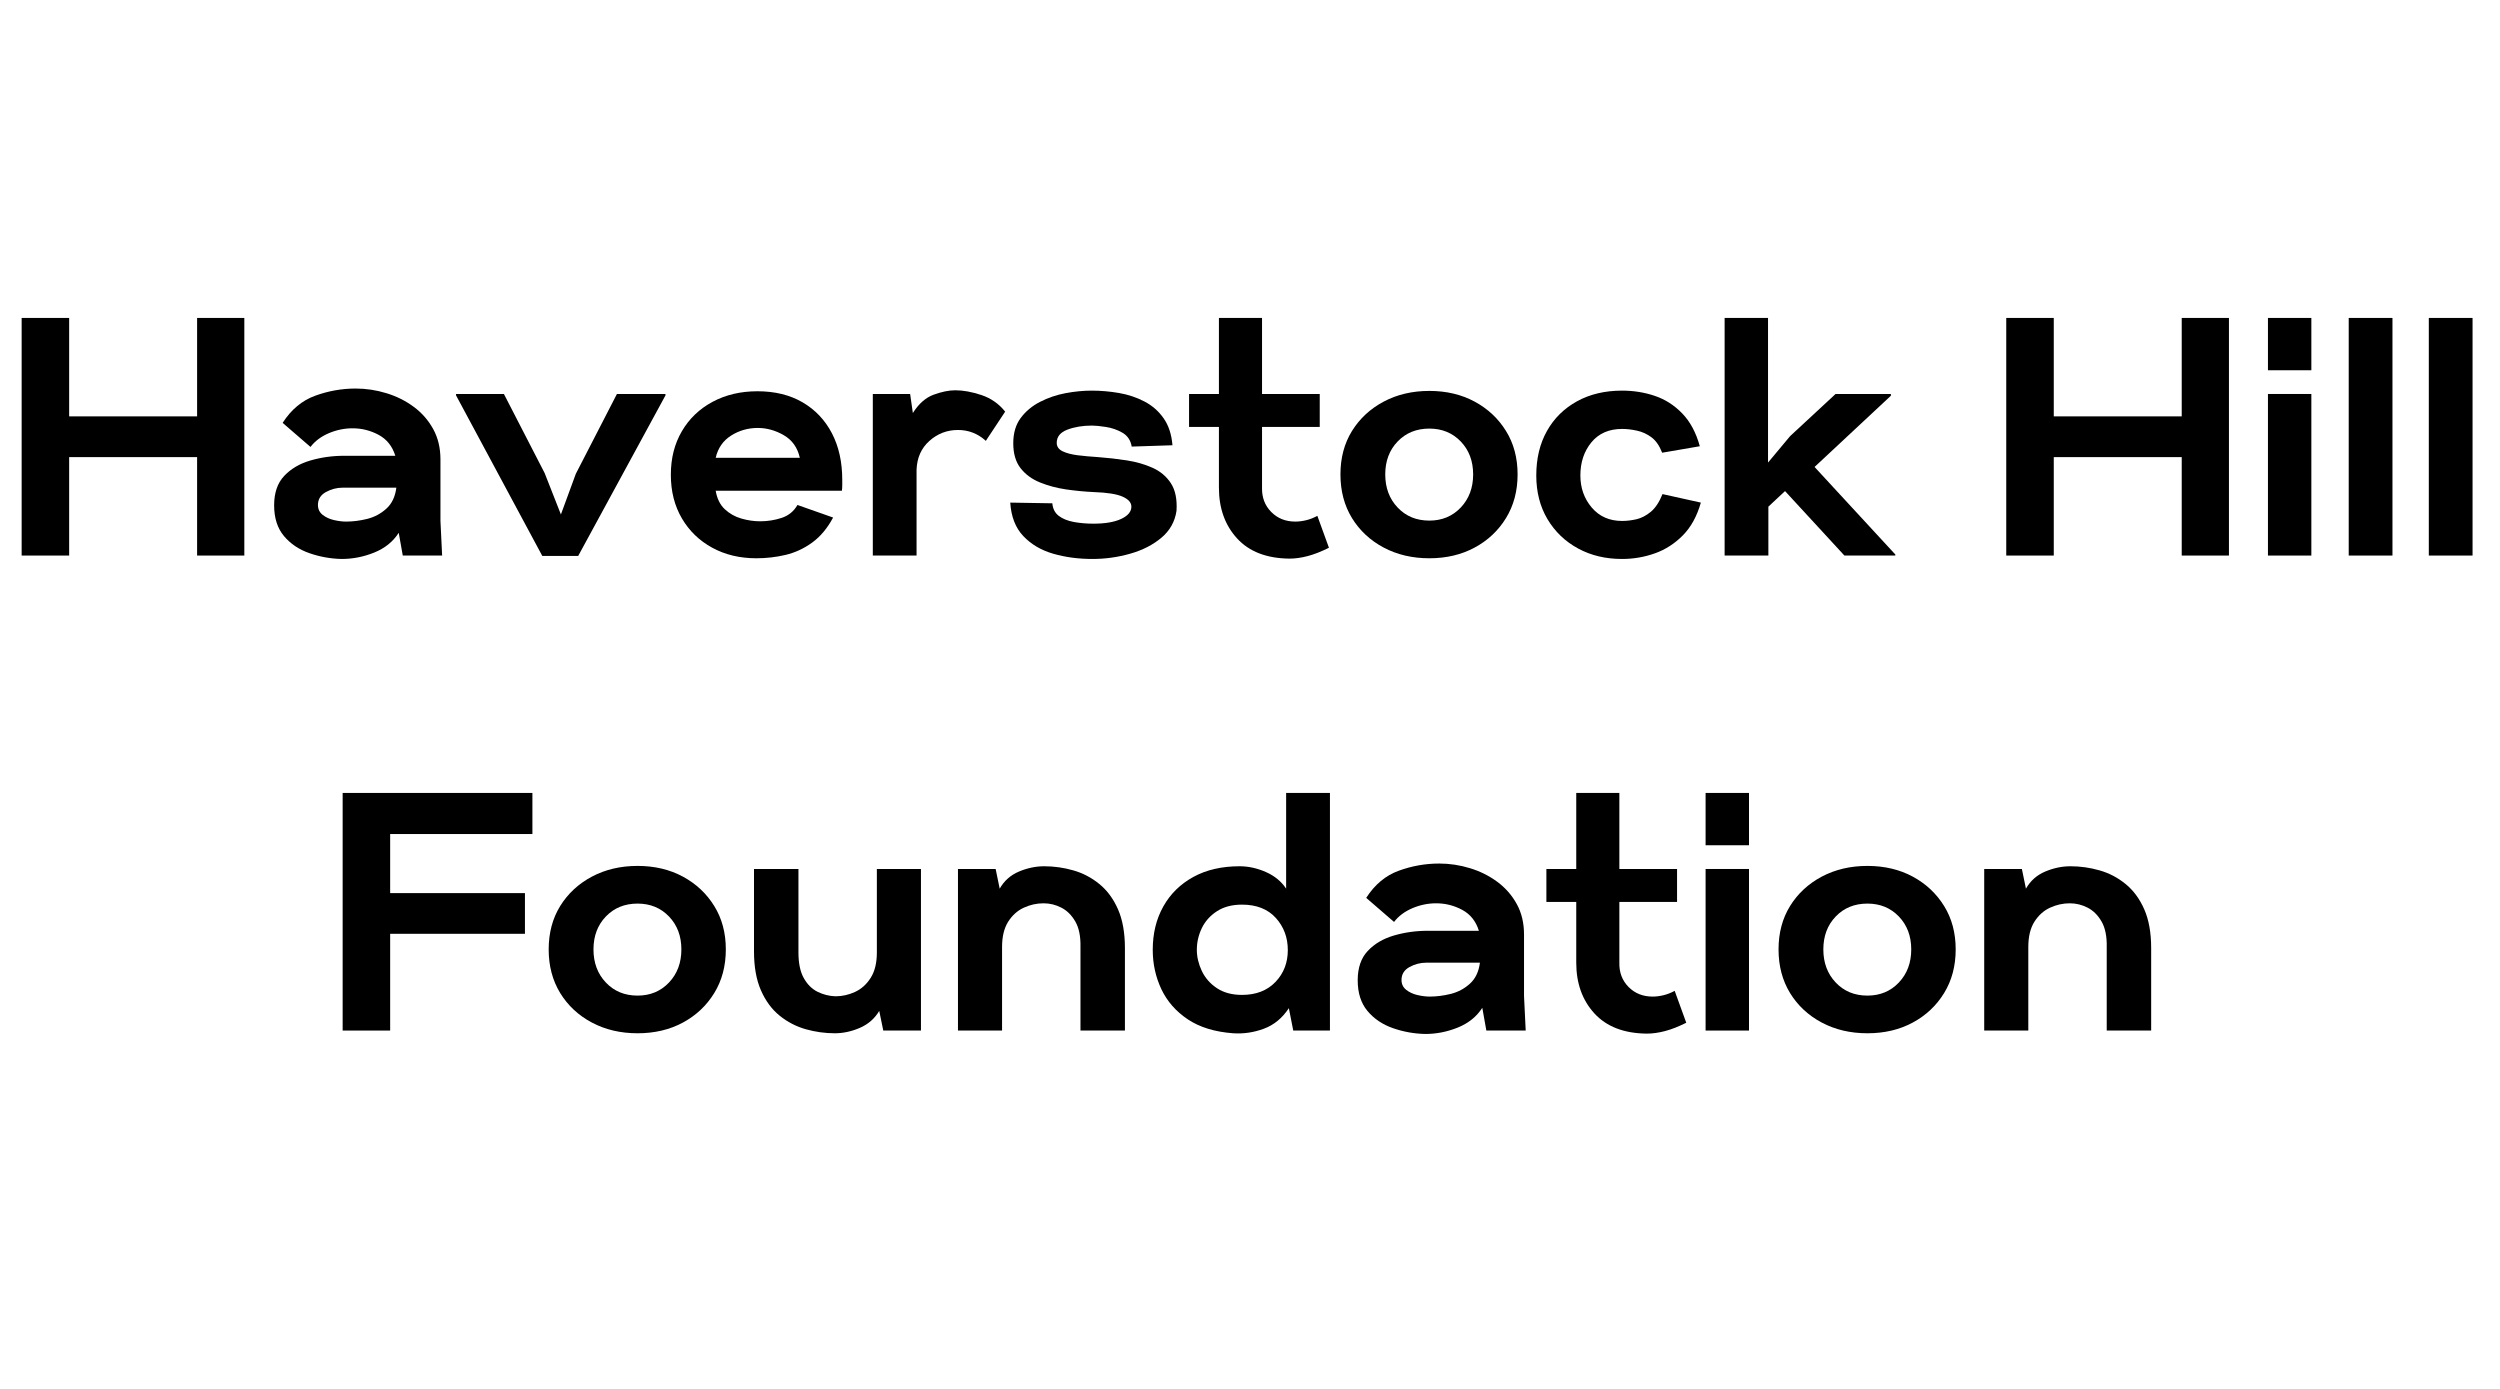
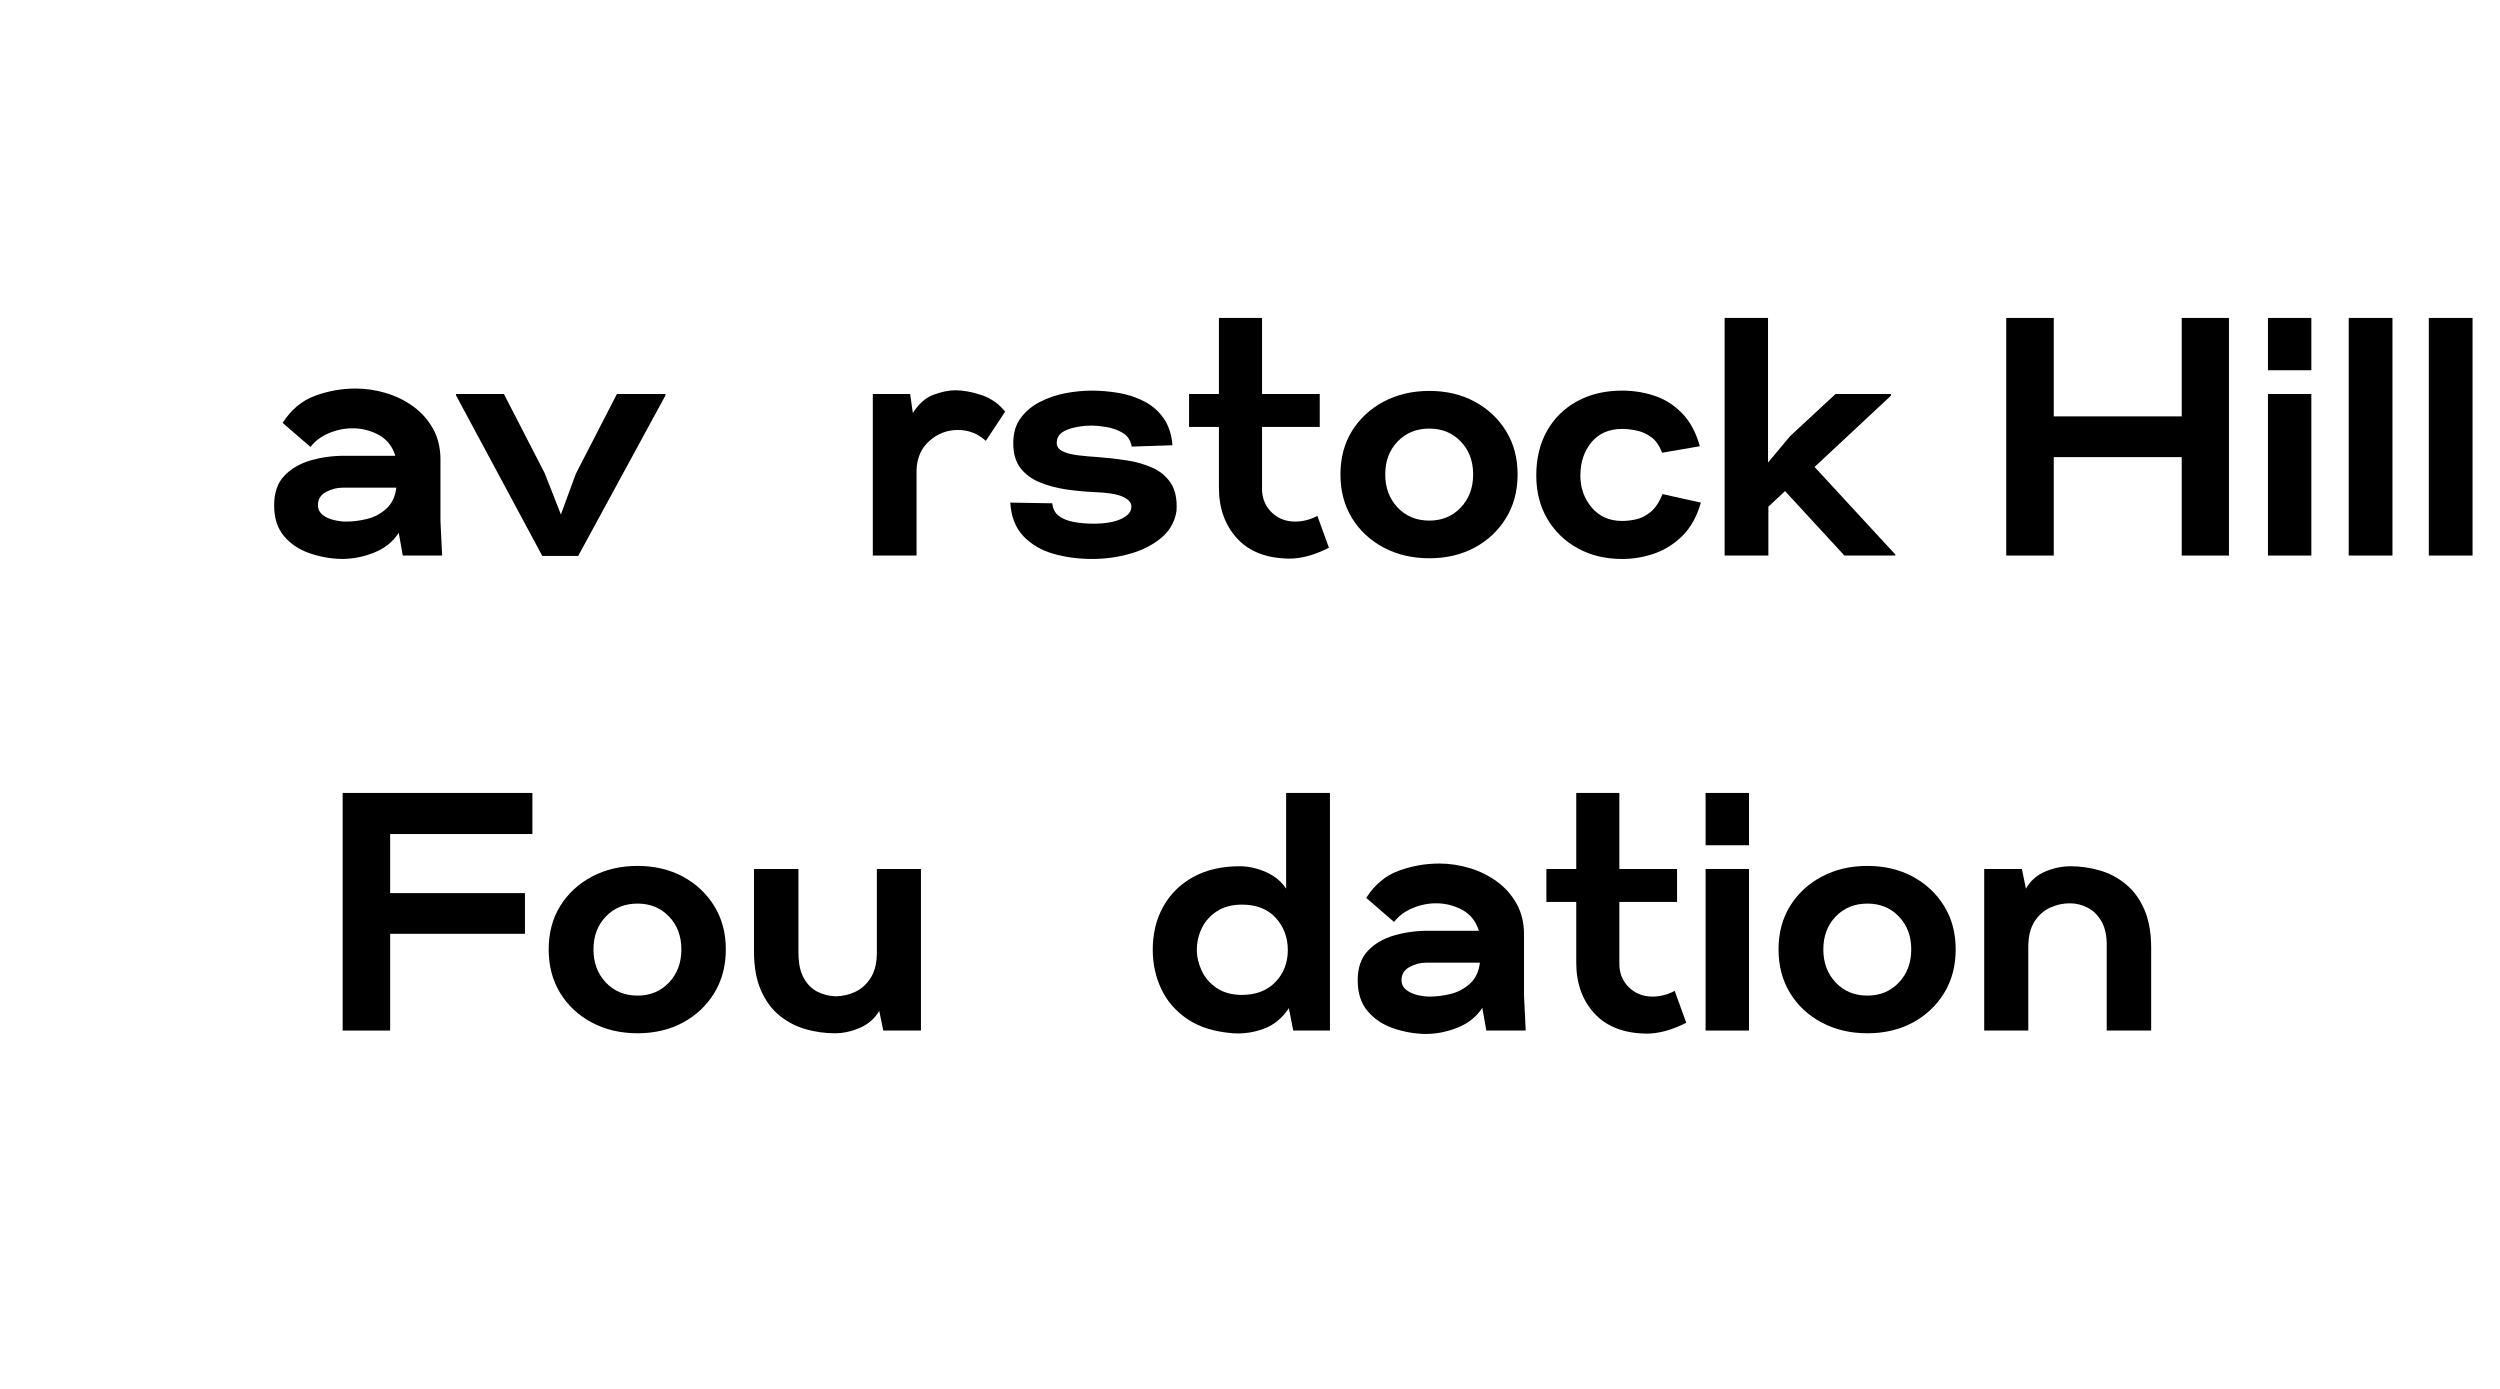
<svg xmlns="http://www.w3.org/2000/svg" width="900" zoomAndPan="magnify" viewBox="0 0 675 375" height="500" preserveAspectRatio="xMidYMid meet" version="1.0">
  <defs>
    <g />
  </defs>
  <g fill="#000000" fill-opacity="1">
    <g transform="translate(1.266, 150)">
      <g>
-         <path d="M 4.578 0 L 4.578 -64.156 L 17.406 -64.156 L 17.406 -37.578 L 51.953 -37.578 L 51.953 -64.156 L 64.703 -64.156 L 64.703 0 L 51.953 0 L 51.953 -26.578 L 17.406 -26.578 L 17.406 0 Z M 4.578 0 " />
-       </g>
+         </g>
    </g>
  </g>
  <g fill="#000000" fill-opacity="1">
    <g transform="translate(72.828, 150)">
      <g>
        <path d="M 19.422 0.922 C 16.43 0.859 13.531 0.336 10.719 -0.641 C 7.906 -1.617 5.613 -3.16 3.844 -5.266 C 2.07 -7.379 1.188 -10.145 1.188 -13.562 C 1.188 -16.926 2.086 -19.566 3.891 -21.484 C 5.691 -23.41 8.039 -24.801 10.938 -25.656 C 13.844 -26.508 16.883 -26.938 20.062 -26.938 L 33.906 -26.938 C 33.113 -29.508 31.617 -31.391 29.422 -32.578 C 27.223 -33.766 24.867 -34.359 22.359 -34.359 C 20.16 -34.359 18.02 -33.914 15.938 -33.031 C 13.863 -32.145 12.219 -30.91 11 -29.328 L 3.484 -35.828 C 5.805 -39.43 8.738 -41.875 12.281 -43.156 C 15.82 -44.445 19.457 -45.094 23.188 -45.094 C 26 -45.094 28.766 -44.676 31.484 -43.844 C 34.203 -43.02 36.66 -41.797 38.859 -40.172 C 41.055 -38.555 42.812 -36.555 44.125 -34.172 C 45.438 -31.797 46.094 -29.051 46.094 -25.938 L 46.094 -9.344 L 46.547 0 L 35.922 0 L 34.828 -6.141 C 33.297 -3.754 31.094 -1.977 28.219 -0.812 C 25.352 0.344 22.422 0.922 19.422 0.922 Z M 20.625 -9.172 C 22.457 -9.172 24.348 -9.41 26.297 -9.891 C 28.254 -10.379 29.977 -11.297 31.469 -12.641 C 32.969 -13.984 33.875 -15.879 34.188 -18.328 L 19.703 -18.328 C 18.109 -18.328 16.594 -17.93 15.156 -17.141 C 13.727 -16.348 13.016 -15.188 13.016 -13.656 C 13.016 -12.551 13.441 -11.66 14.297 -10.984 C 15.148 -10.316 16.172 -9.848 17.359 -9.578 C 18.555 -9.305 19.645 -9.172 20.625 -9.172 Z M 20.625 -9.172 " />
      </g>
    </g>
  </g>
  <g fill="#000000" fill-opacity="1">
    <g transform="translate(125.148, 150)">
      <g>
        <path d="M 21.266 0.094 L -2.016 -43.25 L -2.016 -43.625 L 10.906 -43.625 L 21.906 -22.266 L 26.297 -11.094 L 30.328 -22.078 L 41.422 -43.625 L 54.531 -43.625 L 54.531 -43.25 L 30.969 0.094 Z M 21.266 0.094 " />
      </g>
    </g>
  </g>
  <g fill="#000000" fill-opacity="1">
    <g transform="translate(180.034, 150)">
      <g>
-         <path d="M 24.188 0.734 C 19.727 0.734 15.758 -0.211 12.281 -2.109 C 8.801 -4.004 6.066 -6.645 4.078 -10.031 C 2.086 -13.426 1.094 -17.352 1.094 -21.812 C 1.094 -26.27 2.086 -30.191 4.078 -33.578 C 6.066 -36.973 8.832 -39.617 12.375 -41.516 C 15.914 -43.41 19.945 -44.359 24.469 -44.359 C 29.176 -44.359 33.238 -43.363 36.656 -41.375 C 40.07 -39.383 42.711 -36.602 44.578 -33.031 C 46.441 -29.457 47.375 -25.258 47.375 -20.438 C 47.375 -20.008 47.375 -19.535 47.375 -19.016 C 47.375 -18.492 47.344 -17.988 47.281 -17.5 L 13.203 -17.5 C 13.566 -15.363 14.391 -13.695 15.672 -12.5 C 16.953 -11.312 18.445 -10.473 20.156 -9.984 C 21.875 -9.492 23.555 -9.25 25.203 -9.25 C 27.211 -9.25 29.148 -9.555 31.016 -10.172 C 32.879 -10.785 34.301 -11.945 35.281 -13.656 L 44.906 -10.266 C 43.375 -7.391 41.492 -5.141 39.266 -3.516 C 37.035 -1.898 34.633 -0.785 32.062 -0.172 C 29.5 0.43 26.875 0.734 24.188 0.734 Z M 13.203 -26.391 L 35.922 -26.391 C 35.305 -29.141 33.867 -31.172 31.609 -32.484 C 29.348 -33.797 27 -34.453 24.562 -34.453 C 21.938 -34.453 19.535 -33.766 17.359 -32.391 C 15.191 -31.016 13.805 -29.016 13.203 -26.391 Z M 13.203 -26.391 " />
-       </g>
+         </g>
    </g>
  </g>
  <g fill="#000000" fill-opacity="1">
    <g transform="translate(231.987, 150)">
      <g>
        <path d="M 3.672 0 L 3.672 -43.625 L 13.75 -43.625 L 14.484 -38.484 C 16.066 -40.992 17.941 -42.645 20.109 -43.438 C 22.285 -44.227 24.227 -44.625 25.938 -44.625 C 28.07 -44.625 30.422 -44.195 32.984 -43.344 C 35.555 -42.488 37.695 -40.992 39.406 -38.859 L 34.188 -30.969 C 32.039 -32.926 29.535 -33.906 26.672 -33.906 C 23.734 -33.906 21.164 -32.926 18.969 -30.969 C 16.77 -29.02 15.609 -26.426 15.484 -23.188 L 15.484 0 Z M 3.672 0 " />
      </g>
    </g>
  </g>
  <g fill="#000000" fill-opacity="1">
    <g transform="translate(271.754, 150)">
      <g>
        <path d="M 23.188 0.922 C 19.395 0.922 15.863 0.445 12.594 -0.5 C 9.332 -1.445 6.645 -3.035 4.531 -5.266 C 2.426 -7.492 1.254 -10.504 1.016 -14.297 L 12.375 -14.109 C 12.5 -12.641 13.078 -11.508 14.109 -10.719 C 15.148 -9.926 16.508 -9.375 18.188 -9.062 C 19.863 -8.758 21.617 -8.609 23.453 -8.609 C 26.629 -8.609 29.133 -9.035 30.969 -9.891 C 32.801 -10.754 33.719 -11.859 33.719 -13.203 C 33.719 -14.297 32.938 -15.191 31.375 -15.891 C 29.82 -16.598 27.211 -17.016 23.547 -17.141 C 21.109 -17.254 18.617 -17.492 16.078 -17.859 C 13.547 -18.234 11.191 -18.863 9.016 -19.75 C 6.848 -20.633 5.109 -21.914 3.797 -23.594 C 2.484 -25.281 1.828 -27.523 1.828 -30.328 C 1.828 -33.078 2.5 -35.352 3.844 -37.156 C 5.188 -38.957 6.926 -40.406 9.062 -41.5 C 11.207 -42.602 13.5 -43.383 15.938 -43.844 C 18.383 -44.301 20.738 -44.531 23 -44.531 C 25.445 -44.531 27.906 -44.316 30.375 -43.891 C 32.852 -43.461 35.145 -42.695 37.25 -41.594 C 39.352 -40.5 41.078 -38.988 42.422 -37.062 C 43.773 -35.145 44.57 -32.719 44.812 -29.781 L 33.812 -29.422 C 33.508 -31.129 32.672 -32.379 31.297 -33.172 C 29.922 -33.961 28.438 -34.477 26.844 -34.719 C 25.258 -34.969 24.008 -35.094 23.094 -35.094 C 20.594 -35.094 18.379 -34.727 16.453 -34 C 14.523 -33.27 13.562 -32.078 13.562 -30.422 C 13.562 -29.441 14.078 -28.691 15.109 -28.172 C 16.148 -27.66 17.523 -27.297 19.234 -27.078 C 20.953 -26.867 22.789 -26.703 24.75 -26.578 C 27.312 -26.391 29.875 -26.098 32.438 -25.703 C 35.008 -25.305 37.348 -24.633 39.453 -23.688 C 41.555 -22.738 43.203 -21.348 44.391 -19.516 C 45.586 -17.68 46.094 -15.207 45.906 -12.094 C 45.477 -9.164 44.117 -6.738 41.828 -4.812 C 39.535 -2.883 36.723 -1.445 33.391 -0.5 C 30.066 0.445 26.664 0.922 23.188 0.922 Z M 23.188 0.922 " />
      </g>
    </g>
  </g>
  <g fill="#000000" fill-opacity="1">
    <g transform="translate(321.234, 150)">
      <g>
        <path d="M 26.938 0.828 C 20.77 0.766 16.051 -1.051 12.781 -4.625 C 9.508 -8.195 7.875 -12.766 7.875 -18.328 L 7.875 -34.734 L -0.188 -34.734 L -0.188 -43.625 L 7.875 -43.625 L 7.875 -64.156 L 19.516 -64.156 L 19.516 -43.625 L 35.094 -43.625 L 35.094 -34.734 L 19.516 -34.734 L 19.516 -18.328 C 19.453 -15.703 20.273 -13.52 21.984 -11.781 C 23.703 -10.039 25.875 -9.172 28.5 -9.172 C 29.414 -9.172 30.379 -9.289 31.391 -9.531 C 32.398 -9.77 33.422 -10.164 34.453 -10.719 L 37.578 -2.109 C 35.492 -1.066 33.582 -0.316 31.844 0.141 C 30.102 0.598 28.469 0.828 26.938 0.828 Z M 26.938 0.828 " />
      </g>
    </g>
  </g>
  <g fill="#000000" fill-opacity="1">
    <g transform="translate(360.359, 150)">
      <g>
        <path d="M 25.562 0.734 C 20.977 0.734 16.867 -0.227 13.234 -2.156 C 9.609 -4.082 6.754 -6.738 4.672 -10.125 C 2.598 -13.52 1.562 -17.445 1.562 -21.906 C 1.562 -26.363 2.598 -30.27 4.672 -33.625 C 6.754 -36.988 9.609 -39.633 13.234 -41.562 C 16.867 -43.488 20.977 -44.453 25.562 -44.453 C 30.145 -44.453 34.223 -43.488 37.797 -41.562 C 41.367 -39.633 44.191 -36.988 46.266 -33.625 C 48.348 -30.27 49.391 -26.363 49.391 -21.906 C 49.391 -17.445 48.348 -13.52 46.266 -10.125 C 44.191 -6.738 41.367 -4.082 37.797 -2.156 C 34.223 -0.227 30.145 0.734 25.562 0.734 Z M 25.562 -9.438 C 28.988 -9.438 31.816 -10.613 34.047 -12.969 C 36.273 -15.32 37.391 -18.301 37.391 -21.906 C 37.391 -25.508 36.273 -28.473 34.047 -30.797 C 31.816 -33.117 28.988 -34.281 25.562 -34.281 C 22.082 -34.281 19.227 -33.117 17 -30.797 C 14.77 -28.473 13.656 -25.508 13.656 -21.906 C 13.656 -18.301 14.77 -15.32 17 -12.969 C 19.227 -10.613 22.082 -9.438 25.562 -9.438 Z M 25.562 -9.438 " />
      </g>
    </g>
  </g>
  <g fill="#000000" fill-opacity="1">
    <g transform="translate(413.779, 150)">
      <g>
        <path d="M 24.188 0.922 C 19.727 0.922 15.758 -0.023 12.281 -1.922 C 8.801 -3.816 6.051 -6.457 4.031 -9.844 C 2.02 -13.238 1.016 -17.164 1.016 -21.625 C 1.016 -26.207 1.973 -30.207 3.891 -33.625 C 5.816 -37.051 8.52 -39.723 12 -41.641 C 15.488 -43.566 19.551 -44.531 24.188 -44.531 C 27.301 -44.531 30.25 -44.055 33.031 -43.109 C 35.812 -42.172 38.27 -40.598 40.406 -38.391 C 42.551 -36.191 44.141 -33.234 45.172 -29.516 L 35 -27.766 C 34.27 -29.66 33.305 -31.051 32.109 -31.938 C 30.922 -32.82 29.625 -33.414 28.219 -33.719 C 26.82 -34.031 25.477 -34.188 24.188 -34.188 C 20.645 -34.188 17.879 -32.977 15.891 -30.562 C 13.91 -28.145 12.922 -25.164 12.922 -21.625 C 12.922 -18.27 13.941 -15.383 15.984 -12.969 C 18.035 -10.551 20.77 -9.344 24.188 -9.344 C 25.414 -9.344 26.703 -9.492 28.047 -9.797 C 29.391 -10.109 30.688 -10.781 31.938 -11.812 C 33.188 -12.852 34.238 -14.445 35.094 -16.594 L 45.453 -14.297 C 44.41 -10.629 42.789 -7.68 40.594 -5.453 C 38.395 -3.223 35.875 -1.602 33.031 -0.594 C 30.195 0.414 27.25 0.922 24.188 0.922 Z M 24.188 0.922 " />
      </g>
    </g>
  </g>
  <g fill="#000000" fill-opacity="1">
    <g transform="translate(461.976, 150)">
      <g>
        <path d="M 3.672 0 L 3.672 -64.156 L 15.391 -64.156 L 15.391 -25.109 L 21.359 -32.25 L 33.625 -43.625 L 48.562 -43.625 L 48.562 -43.156 L 27.953 -23.922 L 49.766 -0.281 L 49.766 0 L 36.016 0 L 19.984 -17.406 L 15.484 -13.203 L 15.484 0 Z M 3.672 0 " />
      </g>
    </g>
  </g>
  <g fill="#000000" fill-opacity="1">
    <g transform="translate(537.111, 150)">
      <g>
        <path d="M 4.578 0 L 4.578 -64.156 L 17.406 -64.156 L 17.406 -37.578 L 51.953 -37.578 L 51.953 -64.156 L 64.703 -64.156 L 64.703 0 L 51.953 0 L 51.953 -26.578 L 17.406 -26.578 L 17.406 0 Z M 4.578 0 " />
      </g>
    </g>
  </g>
  <g fill="#000000" fill-opacity="1">
    <g transform="translate(608.674, 150)">
      <g>
        <path d="M 3.672 -50.031 L 3.672 -64.156 L 15.391 -64.156 L 15.391 -50.031 Z M 3.672 0 L 3.672 -43.625 L 15.391 -43.625 L 15.391 0 Z M 3.672 0 " />
      </g>
    </g>
  </g>
  <g fill="#000000" fill-opacity="1">
    <g transform="translate(630.481, 150)">
      <g>
        <path d="M 3.672 0 L 3.672 -64.156 L 15.484 -64.156 L 15.484 0 Z M 3.672 0 " />
      </g>
    </g>
  </g>
  <g fill="#000000" fill-opacity="1">
    <g transform="translate(652.106, 150)">
      <g>
        <path d="M 3.672 0 L 3.672 -64.156 L 15.484 -64.156 L 15.484 0 Z M 3.672 0 " />
      </g>
    </g>
  </g>
  <g fill="#000000" fill-opacity="1">
    <g transform="translate(88.031, 278.25)">
      <g>
        <path d="M 4.484 0 L 4.484 -64.156 L 55.719 -64.156 L 55.719 -53.062 L 17.312 -53.062 L 17.312 -37.109 L 53.703 -37.109 L 53.703 -26.125 L 17.312 -26.125 L 17.312 0 Z M 4.484 0 " />
      </g>
    </g>
  </g>
  <g fill="#000000" fill-opacity="1">
    <g transform="translate(146.582, 278.25)">
      <g>
        <path d="M 25.562 0.734 C 20.977 0.734 16.867 -0.227 13.234 -2.156 C 9.609 -4.082 6.754 -6.738 4.672 -10.125 C 2.598 -13.52 1.562 -17.445 1.562 -21.906 C 1.562 -26.363 2.598 -30.27 4.672 -33.625 C 6.754 -36.988 9.609 -39.633 13.234 -41.562 C 16.867 -43.488 20.977 -44.453 25.562 -44.453 C 30.145 -44.453 34.223 -43.488 37.797 -41.562 C 41.367 -39.633 44.191 -36.988 46.266 -33.625 C 48.348 -30.27 49.391 -26.363 49.391 -21.906 C 49.391 -17.445 48.348 -13.52 46.266 -10.125 C 44.191 -6.738 41.367 -4.082 37.797 -2.156 C 34.223 -0.227 30.145 0.734 25.562 0.734 Z M 25.562 -9.438 C 28.988 -9.438 31.816 -10.613 34.047 -12.969 C 36.273 -15.32 37.391 -18.301 37.391 -21.906 C 37.391 -25.508 36.273 -28.473 34.047 -30.797 C 31.816 -33.117 28.988 -34.281 25.562 -34.281 C 22.082 -34.281 19.227 -33.117 17 -30.797 C 14.77 -28.473 13.656 -25.508 13.656 -21.906 C 13.656 -18.301 14.77 -15.32 17 -12.969 C 19.227 -10.613 22.082 -9.438 25.562 -9.438 Z M 25.562 -9.438 " />
      </g>
    </g>
  </g>
  <g fill="#000000" fill-opacity="1">
    <g transform="translate(200.002, 278.25)">
      <g>
        <path d="M 25.391 0.734 C 22.754 0.734 20.141 0.367 17.547 -0.359 C 14.953 -1.098 12.598 -2.32 10.484 -4.031 C 8.379 -5.738 6.703 -8.016 5.453 -10.859 C 4.203 -13.703 3.578 -17.203 3.578 -21.359 L 3.578 -43.625 L 15.578 -43.625 L 15.578 -21.078 C 15.578 -18.203 16.051 -15.91 17 -14.203 C 17.945 -12.492 19.18 -11.254 20.703 -10.484 C 22.234 -9.723 23.852 -9.312 25.562 -9.25 C 27.395 -9.25 29.164 -9.645 30.875 -10.438 C 32.594 -11.238 34 -12.508 35.094 -14.25 C 36.195 -15.988 36.75 -18.266 36.75 -21.078 L 36.75 -43.625 L 48.656 -43.625 L 48.656 0 L 38.484 0 L 37.391 -5.312 C 36.172 -3.238 34.43 -1.711 32.172 -0.734 C 29.91 0.242 27.648 0.734 25.391 0.734 Z M 25.391 0.734 " />
      </g>
    </g>
  </g>
  <g fill="#000000" fill-opacity="1">
    <g transform="translate(254.979, 278.25)">
      <g>
-         <path d="M 3.672 0 L 3.672 -43.625 L 13.844 -43.625 L 14.938 -38.312 C 16.156 -40.445 17.895 -41.988 20.156 -42.938 C 22.414 -43.883 24.676 -44.359 26.938 -44.359 C 29.625 -44.359 32.25 -43.988 34.812 -43.25 C 37.383 -42.52 39.723 -41.297 41.828 -39.578 C 43.941 -37.867 45.625 -35.594 46.875 -32.75 C 48.125 -29.914 48.75 -26.422 48.75 -22.266 L 48.75 0 L 36.75 0 L 36.75 -22.547 C 36.812 -25.41 36.352 -27.695 35.375 -29.406 C 34.395 -31.125 33.141 -32.379 31.609 -33.172 C 30.086 -33.961 28.473 -34.359 26.766 -34.359 C 24.93 -34.359 23.156 -33.961 21.438 -33.172 C 19.727 -32.379 18.32 -31.113 17.219 -29.375 C 16.125 -27.633 15.578 -25.359 15.578 -22.547 L 15.578 0 Z M 3.672 0 " />
-       </g>
+         </g>
    </g>
  </g>
  <g fill="#000000" fill-opacity="1">
    <g transform="translate(309.865, 278.25)">
      <g>
        <path d="M 23.094 0.734 C 18.145 0.367 14.066 -0.879 10.859 -3.016 C 7.648 -5.16 5.266 -7.879 3.703 -11.172 C 2.148 -14.473 1.375 -18.02 1.375 -21.812 C 1.375 -26.207 2.32 -30.098 4.219 -33.484 C 6.113 -36.879 8.816 -39.539 12.328 -41.469 C 15.836 -43.395 20.004 -44.359 24.828 -44.359 C 27.211 -44.359 29.582 -43.836 31.938 -42.797 C 34.289 -41.754 36.109 -40.258 37.391 -38.312 L 37.391 -64.156 L 49.219 -64.156 L 49.219 0 L 39.312 0 L 38.125 -6.047 C 36.352 -3.359 34.109 -1.508 31.391 -0.5 C 28.672 0.508 25.906 0.922 23.094 0.734 Z M 25.469 -9.625 C 29.258 -9.625 32.27 -10.785 34.5 -13.109 C 36.727 -15.43 37.844 -18.301 37.844 -21.719 C 37.844 -25.133 36.758 -28.035 34.594 -30.422 C 32.426 -32.805 29.383 -34 25.469 -34 C 22.781 -34 20.52 -33.398 18.688 -32.203 C 16.863 -31.016 15.504 -29.488 14.609 -27.625 C 13.723 -25.758 13.281 -23.82 13.281 -21.812 C 13.281 -19.914 13.723 -18.02 14.609 -16.125 C 15.504 -14.227 16.863 -12.672 18.688 -11.453 C 20.52 -10.234 22.781 -9.625 25.469 -9.625 Z M 25.469 -9.625 " />
      </g>
    </g>
  </g>
  <g fill="#000000" fill-opacity="1">
    <g transform="translate(365.392, 278.25)">
      <g>
        <path d="M 19.422 0.922 C 16.43 0.859 13.531 0.336 10.719 -0.641 C 7.906 -1.617 5.613 -3.16 3.844 -5.266 C 2.07 -7.379 1.188 -10.145 1.188 -13.562 C 1.188 -16.926 2.086 -19.566 3.891 -21.484 C 5.691 -23.41 8.039 -24.801 10.938 -25.656 C 13.844 -26.508 16.883 -26.938 20.062 -26.938 L 33.906 -26.938 C 33.113 -29.508 31.617 -31.391 29.422 -32.578 C 27.223 -33.766 24.867 -34.359 22.359 -34.359 C 20.16 -34.359 18.02 -33.914 15.938 -33.031 C 13.863 -32.145 12.219 -30.91 11 -29.328 L 3.484 -35.828 C 5.805 -39.43 8.738 -41.875 12.281 -43.156 C 15.82 -44.445 19.457 -45.094 23.188 -45.094 C 26 -45.094 28.766 -44.676 31.484 -43.844 C 34.203 -43.02 36.66 -41.797 38.859 -40.172 C 41.055 -38.555 42.812 -36.555 44.125 -34.172 C 45.438 -31.797 46.094 -29.051 46.094 -25.938 L 46.094 -9.344 L 46.547 0 L 35.922 0 L 34.828 -6.141 C 33.297 -3.754 31.094 -1.977 28.219 -0.812 C 25.352 0.344 22.422 0.922 19.422 0.922 Z M 20.625 -9.172 C 22.457 -9.172 24.348 -9.41 26.297 -9.891 C 28.254 -10.379 29.977 -11.297 31.469 -12.641 C 32.969 -13.984 33.875 -15.879 34.188 -18.328 L 19.703 -18.328 C 18.109 -18.328 16.594 -17.93 15.156 -17.141 C 13.727 -16.348 13.016 -15.188 13.016 -13.656 C 13.016 -12.551 13.441 -11.66 14.297 -10.984 C 15.148 -10.316 16.172 -9.848 17.359 -9.578 C 18.555 -9.305 19.645 -9.172 20.625 -9.172 Z M 20.625 -9.172 " />
      </g>
    </g>
  </g>
  <g fill="#000000" fill-opacity="1">
    <g transform="translate(417.712, 278.25)">
      <g>
        <path d="M 26.938 0.828 C 20.77 0.766 16.051 -1.051 12.781 -4.625 C 9.508 -8.195 7.875 -12.766 7.875 -18.328 L 7.875 -34.734 L -0.188 -34.734 L -0.188 -43.625 L 7.875 -43.625 L 7.875 -64.156 L 19.516 -64.156 L 19.516 -43.625 L 35.094 -43.625 L 35.094 -34.734 L 19.516 -34.734 L 19.516 -18.328 C 19.453 -15.703 20.273 -13.52 21.984 -11.781 C 23.703 -10.039 25.875 -9.172 28.5 -9.172 C 29.414 -9.172 30.379 -9.289 31.391 -9.531 C 32.398 -9.77 33.422 -10.164 34.453 -10.719 L 37.578 -2.109 C 35.492 -1.066 33.582 -0.316 31.844 0.141 C 30.102 0.598 28.469 0.828 26.938 0.828 Z M 26.938 0.828 " />
      </g>
    </g>
  </g>
  <g fill="#000000" fill-opacity="1">
    <g transform="translate(456.838, 278.25)">
      <g>
        <path d="M 3.672 -50.031 L 3.672 -64.156 L 15.391 -64.156 L 15.391 -50.031 Z M 3.672 0 L 3.672 -43.625 L 15.391 -43.625 L 15.391 0 Z M 3.672 0 " />
      </g>
    </g>
  </g>
  <g fill="#000000" fill-opacity="1">
    <g transform="translate(478.645, 278.25)">
      <g>
        <path d="M 25.562 0.734 C 20.977 0.734 16.867 -0.227 13.234 -2.156 C 9.609 -4.082 6.754 -6.738 4.672 -10.125 C 2.598 -13.52 1.562 -17.445 1.562 -21.906 C 1.562 -26.363 2.598 -30.27 4.672 -33.625 C 6.754 -36.988 9.609 -39.633 13.234 -41.562 C 16.867 -43.488 20.977 -44.453 25.562 -44.453 C 30.145 -44.453 34.223 -43.488 37.797 -41.562 C 41.367 -39.633 44.191 -36.988 46.266 -33.625 C 48.348 -30.27 49.391 -26.363 49.391 -21.906 C 49.391 -17.445 48.348 -13.52 46.266 -10.125 C 44.191 -6.738 41.367 -4.082 37.797 -2.156 C 34.223 -0.227 30.145 0.734 25.562 0.734 Z M 25.562 -9.438 C 28.988 -9.438 31.816 -10.613 34.047 -12.969 C 36.273 -15.32 37.391 -18.301 37.391 -21.906 C 37.391 -25.508 36.273 -28.473 34.047 -30.797 C 31.816 -33.117 28.988 -34.281 25.562 -34.281 C 22.082 -34.281 19.227 -33.117 17 -30.797 C 14.77 -28.473 13.656 -25.508 13.656 -21.906 C 13.656 -18.301 14.77 -15.32 17 -12.969 C 19.227 -10.613 22.082 -9.438 25.562 -9.438 Z M 25.562 -9.438 " />
      </g>
    </g>
  </g>
  <g fill="#000000" fill-opacity="1">
    <g transform="translate(532.065, 278.25)">
      <g>
        <path d="M 3.672 0 L 3.672 -43.625 L 13.844 -43.625 L 14.938 -38.312 C 16.156 -40.445 17.895 -41.988 20.156 -42.938 C 22.414 -43.883 24.676 -44.359 26.938 -44.359 C 29.625 -44.359 32.25 -43.988 34.812 -43.25 C 37.383 -42.52 39.723 -41.297 41.828 -39.578 C 43.941 -37.867 45.625 -35.594 46.875 -32.75 C 48.125 -29.914 48.75 -26.422 48.75 -22.266 L 48.75 0 L 36.75 0 L 36.75 -22.547 C 36.812 -25.41 36.352 -27.695 35.375 -29.406 C 34.395 -31.125 33.141 -32.379 31.609 -33.172 C 30.086 -33.961 28.473 -34.359 26.766 -34.359 C 24.93 -34.359 23.156 -33.961 21.438 -33.172 C 19.727 -32.379 18.32 -31.113 17.219 -29.375 C 16.125 -27.633 15.578 -25.359 15.578 -22.547 L 15.578 0 Z M 3.672 0 " />
      </g>
    </g>
  </g>
</svg>